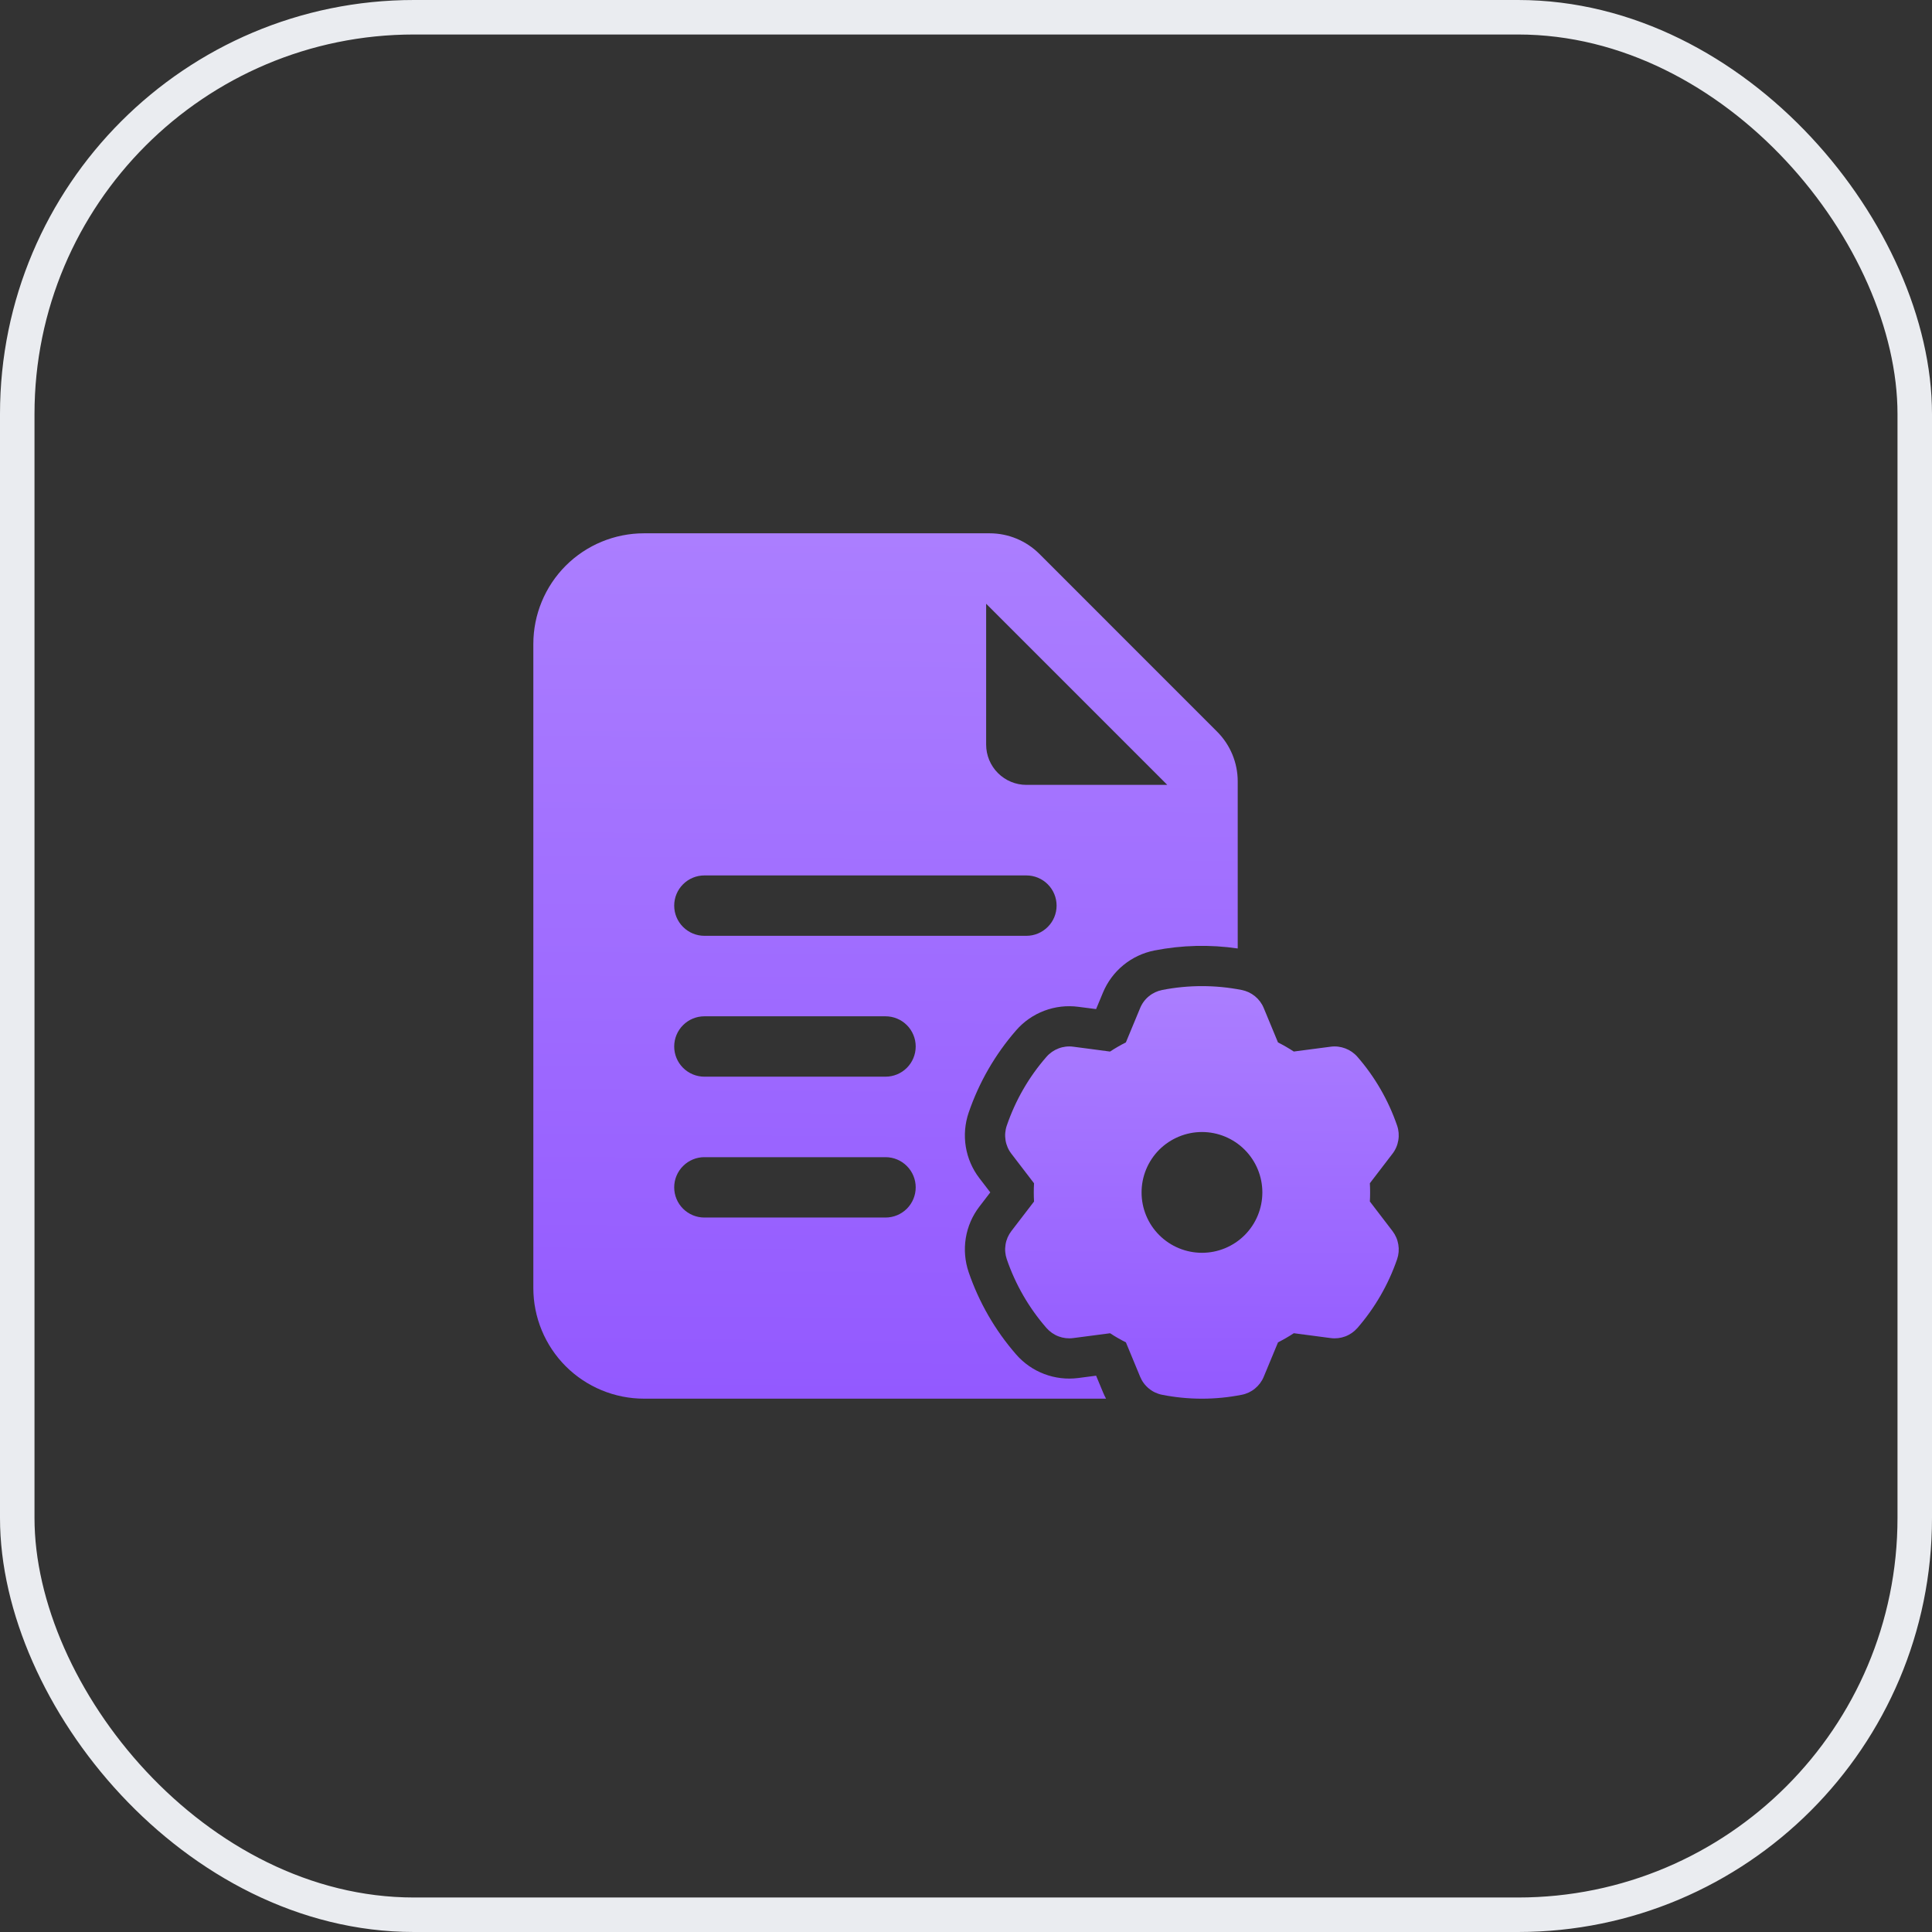
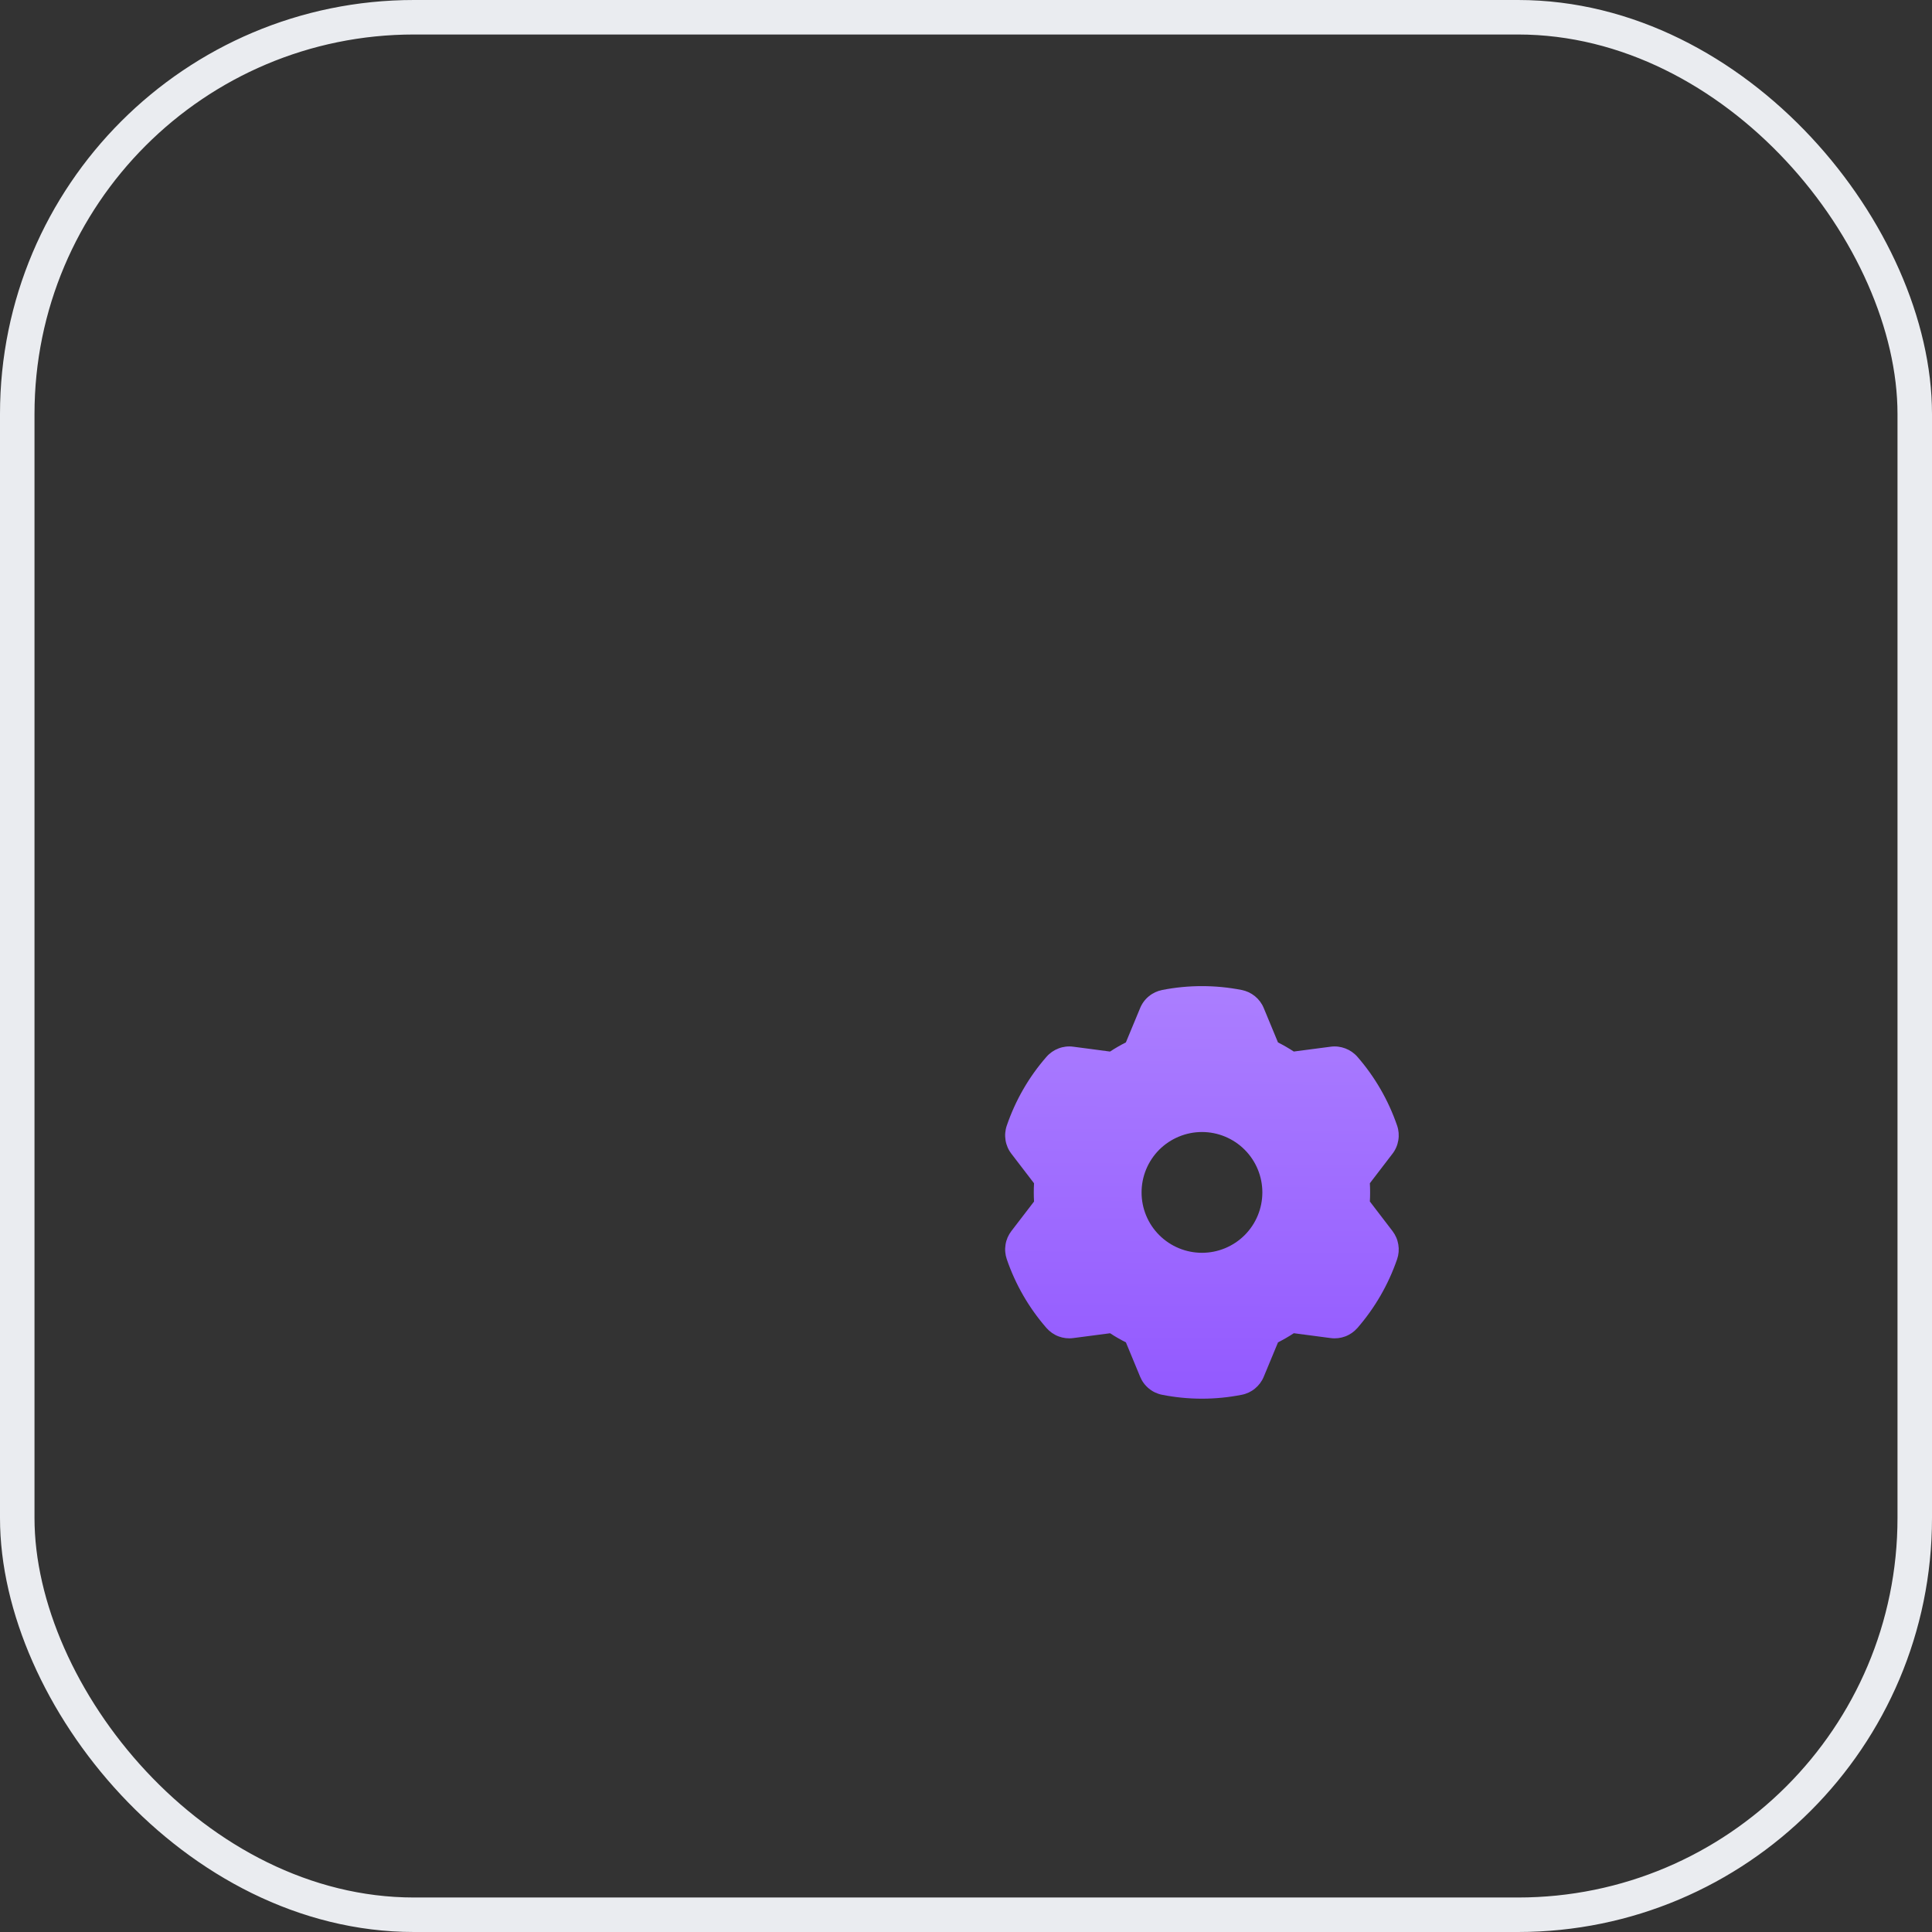
<svg xmlns="http://www.w3.org/2000/svg" width="56" height="56" viewBox="0 0 56 56" fill="none">
  <rect x="0" y="0" width="56" height="56" fill="#333333" stroke="none" />
  <rect x="0.5" y="0.5" width="55" height="55" rx="11.5" stroke="#EAECF0" />
-   <path fill-rule="evenodd" clip-rule="evenodd" d="M32.059 40.541H18.667C17.817 40.541 17 40.203 16.398 39.602C15.797 39 15.459 38.184 15.459 37.333V18.666C15.459 17.816 15.797 16.999 16.398 16.397C17 15.796 17.816 15.458 18.667 15.458H28.684C29.226 15.458 29.745 15.673 30.128 16.056L35.277 21.206C35.661 21.589 35.876 22.108 35.876 22.649V27.492C35.074 27.374 34.258 27.394 33.463 27.55C33.133 27.615 32.824 27.76 32.563 27.973C32.303 28.186 32.099 28.46 31.97 28.771L31.771 29.249L31.257 29.183C30.923 29.139 30.584 29.178 30.269 29.297C29.954 29.416 29.674 29.611 29.453 29.865C28.845 30.563 28.378 31.372 28.078 32.248C27.969 32.566 27.94 32.906 27.994 33.238C28.048 33.57 28.183 33.883 28.388 34.15L28.704 34.562L28.388 34.974C28.183 35.241 28.048 35.554 27.994 35.886C27.94 36.218 27.969 36.559 28.078 36.877C28.378 37.752 28.845 38.562 29.453 39.259C29.902 39.775 30.579 40.03 31.257 39.942L31.771 39.875L31.97 40.353C31.997 40.418 32.027 40.481 32.059 40.541ZM20.417 31.208H25.667C25.899 31.208 26.122 31.116 26.286 30.952C26.45 30.788 26.542 30.565 26.542 30.333C26.542 30.101 26.45 29.878 26.286 29.714C26.122 29.55 25.899 29.458 25.667 29.458H20.417C20.185 29.458 19.963 29.55 19.799 29.714C19.634 29.878 19.542 30.101 19.542 30.333C19.542 30.565 19.634 30.788 19.799 30.952C19.963 31.116 20.185 31.208 20.417 31.208ZM28.584 17.5V21.583C28.584 21.892 28.707 22.189 28.926 22.408C29.145 22.627 29.441 22.75 29.751 22.75H33.834L28.584 17.5ZM20.417 27.125H29.751C29.983 27.125 30.205 27.032 30.369 26.868C30.534 26.704 30.626 26.482 30.626 26.25C30.626 26.018 30.534 25.795 30.369 25.631C30.205 25.467 29.983 25.375 29.751 25.375H20.417C20.185 25.375 19.963 25.467 19.799 25.631C19.634 25.795 19.542 26.018 19.542 26.25C19.542 26.482 19.634 26.704 19.799 26.868C19.963 27.032 20.185 27.125 20.417 27.125ZM20.417 35.291H25.667C25.899 35.291 26.122 35.199 26.286 35.035C26.45 34.871 26.542 34.648 26.542 34.416C26.542 34.184 26.45 33.962 26.286 33.798C26.122 33.633 25.899 33.541 25.667 33.541H20.417C20.185 33.541 19.963 33.633 19.799 33.798C19.634 33.962 19.542 34.184 19.542 34.416C19.542 34.648 19.634 34.871 19.799 35.035C19.963 35.199 20.185 35.291 20.417 35.291Z" fill="url(#paint0_linear_2627_133800)" />
  <path fill-rule="evenodd" clip-rule="evenodd" d="M36.63 29.218L37.043 30.215C37.2 30.294 37.353 30.383 37.501 30.479L38.572 30.339C38.715 30.32 38.86 30.338 38.995 30.389C39.13 30.44 39.25 30.523 39.345 30.632C39.853 31.215 40.244 31.893 40.496 32.626C40.543 32.762 40.555 32.908 40.531 33.05C40.508 33.192 40.45 33.327 40.362 33.441L39.706 34.297C39.716 34.474 39.716 34.651 39.706 34.826L40.362 35.683C40.45 35.798 40.508 35.932 40.531 36.074C40.555 36.217 40.543 36.362 40.496 36.499C40.244 37.231 39.853 37.908 39.345 38.493C39.25 38.601 39.13 38.685 38.995 38.736C38.86 38.787 38.715 38.804 38.572 38.785C38.572 38.785 37.501 38.645 37.502 38.644C37.355 38.741 37.201 38.829 37.044 38.909L36.63 39.907C36.575 40.04 36.487 40.157 36.376 40.248C36.264 40.34 36.132 40.402 35.99 40.429C35.23 40.579 34.448 40.579 33.687 40.429C33.546 40.402 33.413 40.34 33.302 40.248C33.19 40.157 33.103 40.04 33.048 39.907L32.635 38.909C32.477 38.83 32.324 38.742 32.177 38.645L31.106 38.785C30.963 38.804 30.817 38.787 30.683 38.736C30.548 38.685 30.428 38.601 30.333 38.493C29.824 37.909 29.433 37.232 29.182 36.499C29.135 36.362 29.123 36.217 29.146 36.074C29.169 35.932 29.227 35.798 29.315 35.683L29.972 34.827C29.962 34.651 29.962 34.474 29.972 34.298L29.315 33.441C29.227 33.327 29.169 33.192 29.146 33.05C29.123 32.908 29.135 32.762 29.182 32.626C29.433 31.893 29.823 31.215 30.333 30.632C30.428 30.523 30.548 30.44 30.683 30.389C30.817 30.337 30.963 30.32 31.106 30.339C31.106 30.339 32.177 30.479 32.175 30.48C32.324 30.383 32.476 30.294 32.634 30.215L33.048 29.218C33.103 29.084 33.19 28.967 33.302 28.876C33.413 28.785 33.546 28.723 33.687 28.695C34.448 28.546 35.23 28.546 35.99 28.695C36.132 28.723 36.264 28.785 36.376 28.876C36.487 28.967 36.575 29.084 36.63 29.218ZM34.839 32.812C34.609 32.812 34.381 32.858 34.169 32.946C33.957 33.034 33.764 33.163 33.601 33.325C33.439 33.488 33.31 33.681 33.222 33.893C33.134 34.106 33.089 34.333 33.089 34.563C33.089 34.793 33.134 35.021 33.222 35.233C33.31 35.446 33.439 35.639 33.602 35.801C33.765 35.964 33.958 36.092 34.17 36.18C34.383 36.268 34.61 36.313 34.84 36.313C35.304 36.313 35.749 36.129 36.078 35.8C36.406 35.472 36.59 35.026 36.59 34.562C36.59 34.098 36.405 33.653 36.077 33.325C35.748 32.996 35.303 32.812 34.839 32.812Z" fill="url(#paint1_linear_2627_133800)" />
  <defs>
    <linearGradient id="paint0_linear_2627_133800" x1="25.602" y1="40.502" x2="25.771" y2="15.513" gradientUnits="userSpaceOnUse">
      <stop stop-color="#9359FF" />
      <stop offset="0.5" stop-color="#9F6CFF" />
      <stop offset="1" stop-color="#AB7EFF" />
    </linearGradient>
    <linearGradient id="paint1_linear_2627_133800" x1="34.802" y1="40.522" x2="34.871" y2="28.609" gradientUnits="userSpaceOnUse">
      <stop stop-color="#9359FF" />
      <stop offset="0.5" stop-color="#9F6CFF" />
      <stop offset="1" stop-color="#AB7EFF" />
    </linearGradient>
  </defs>
</svg>